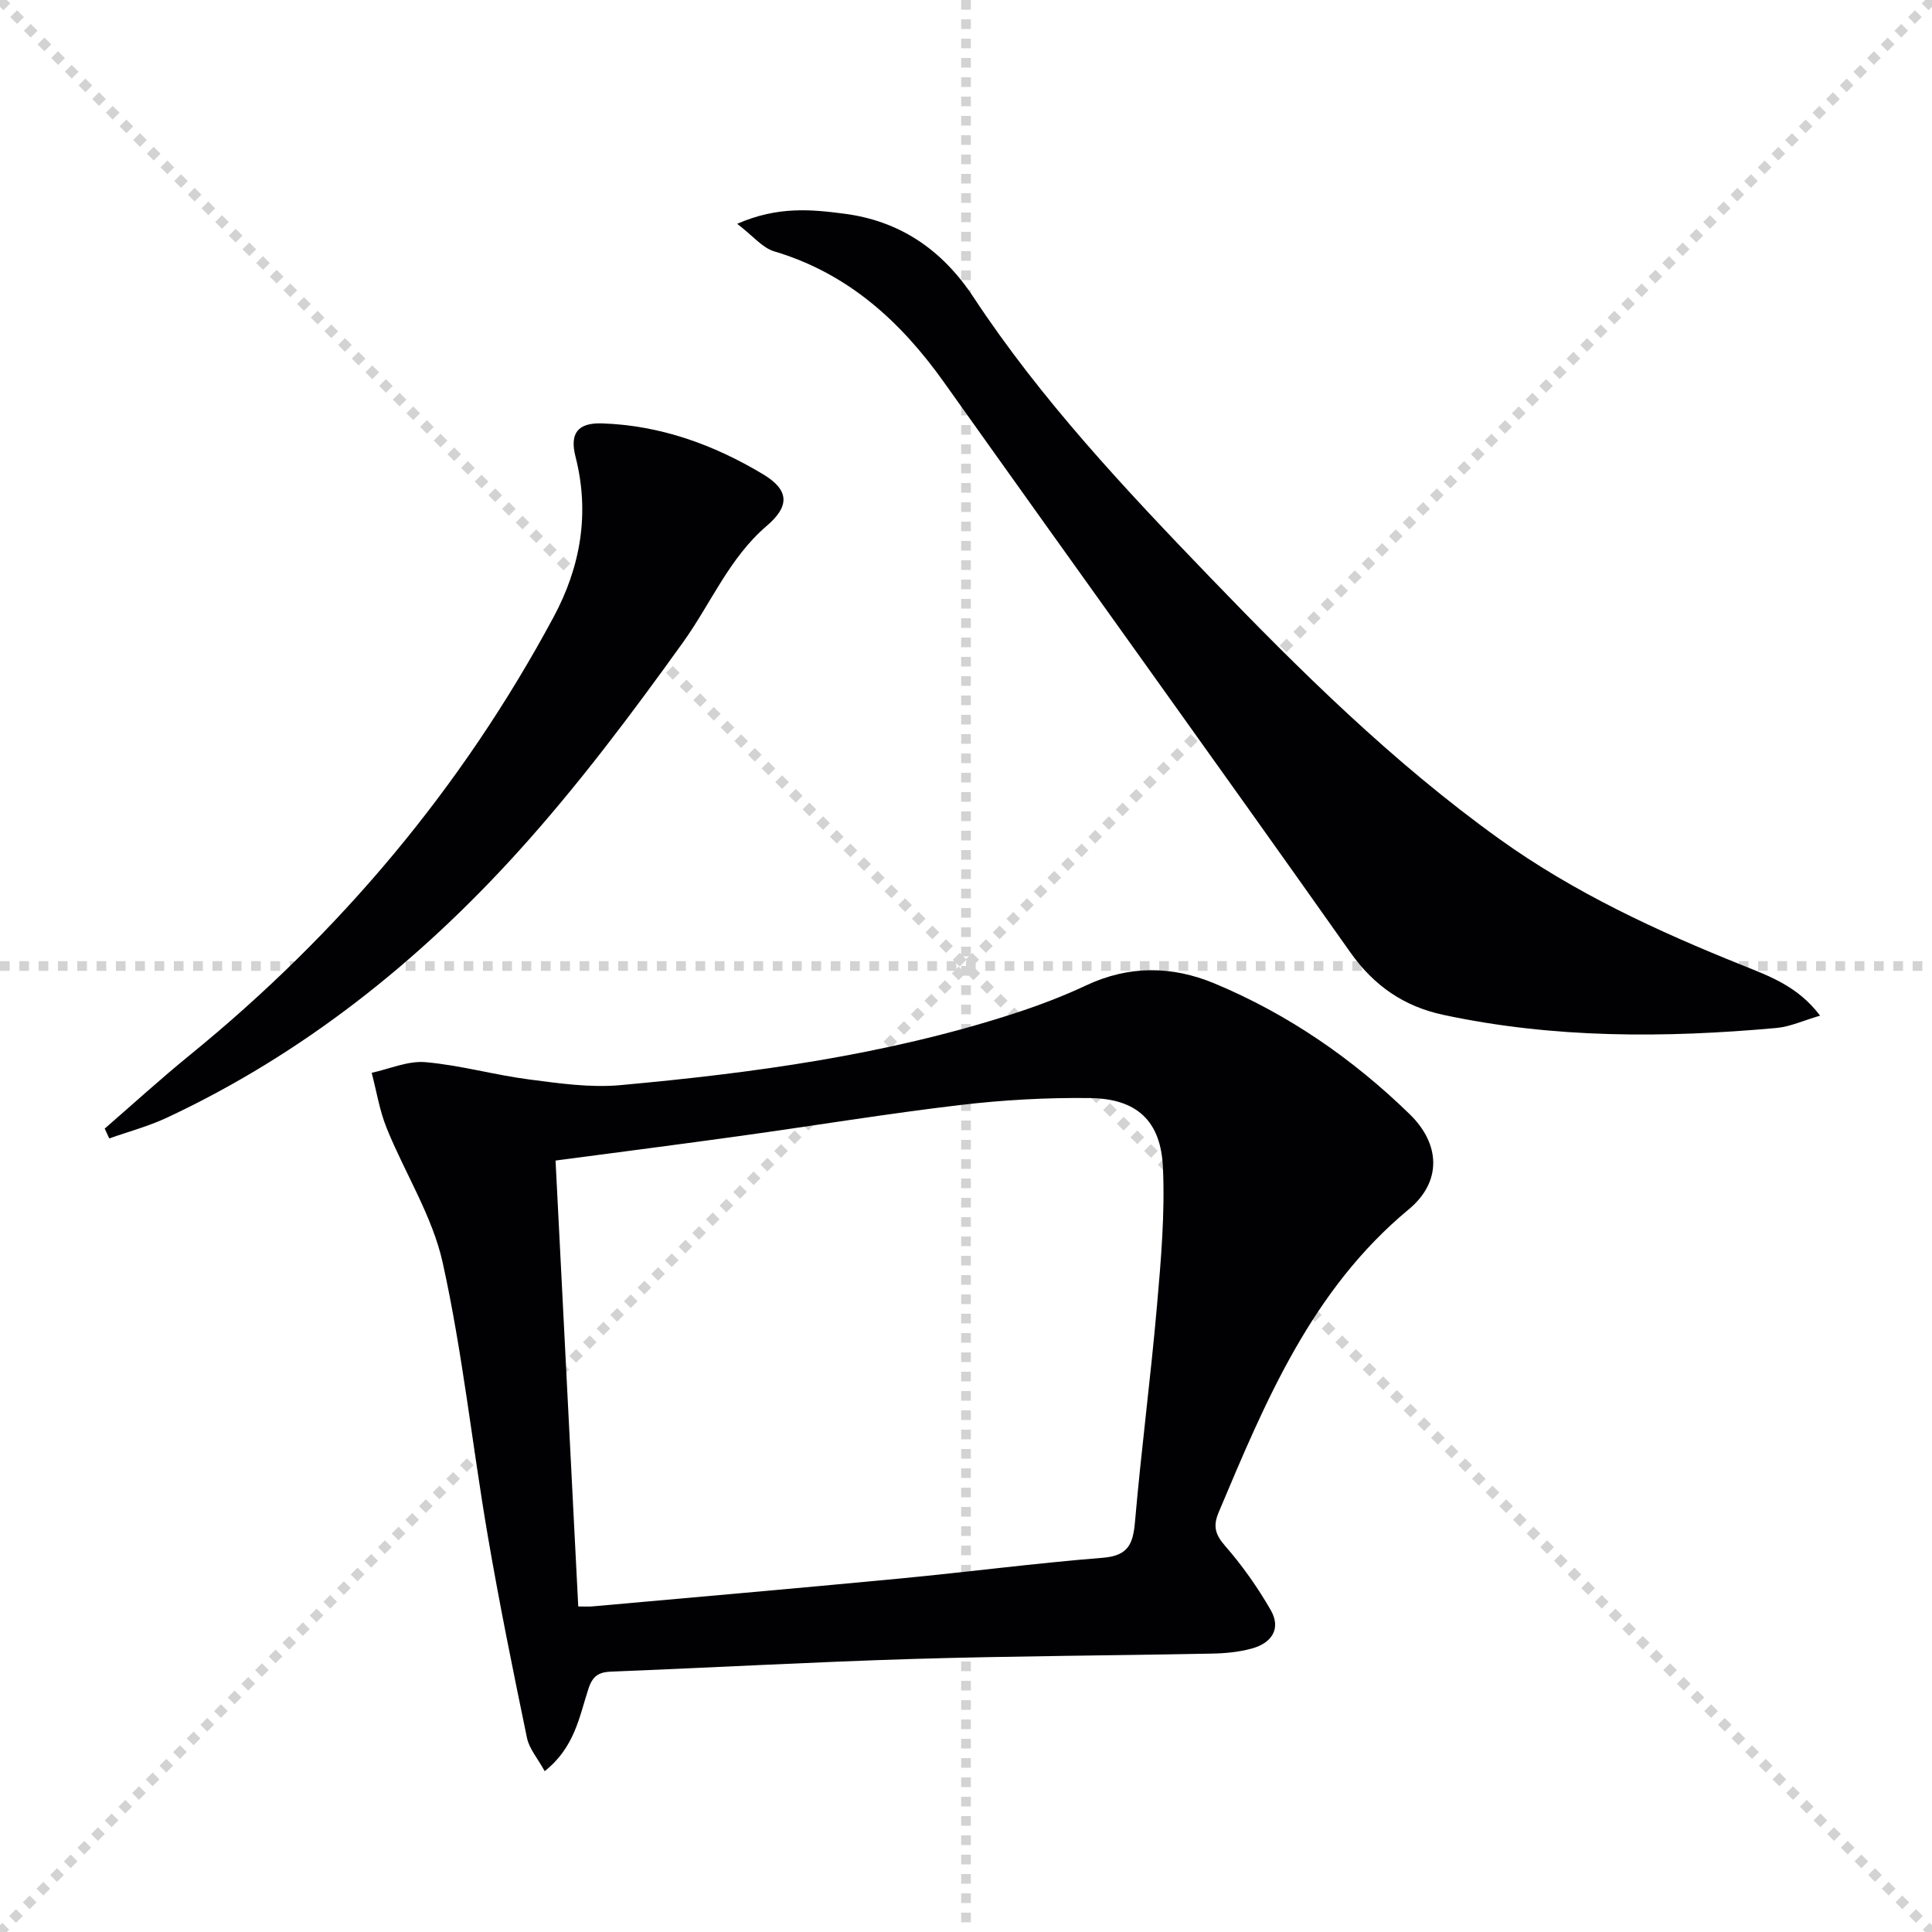
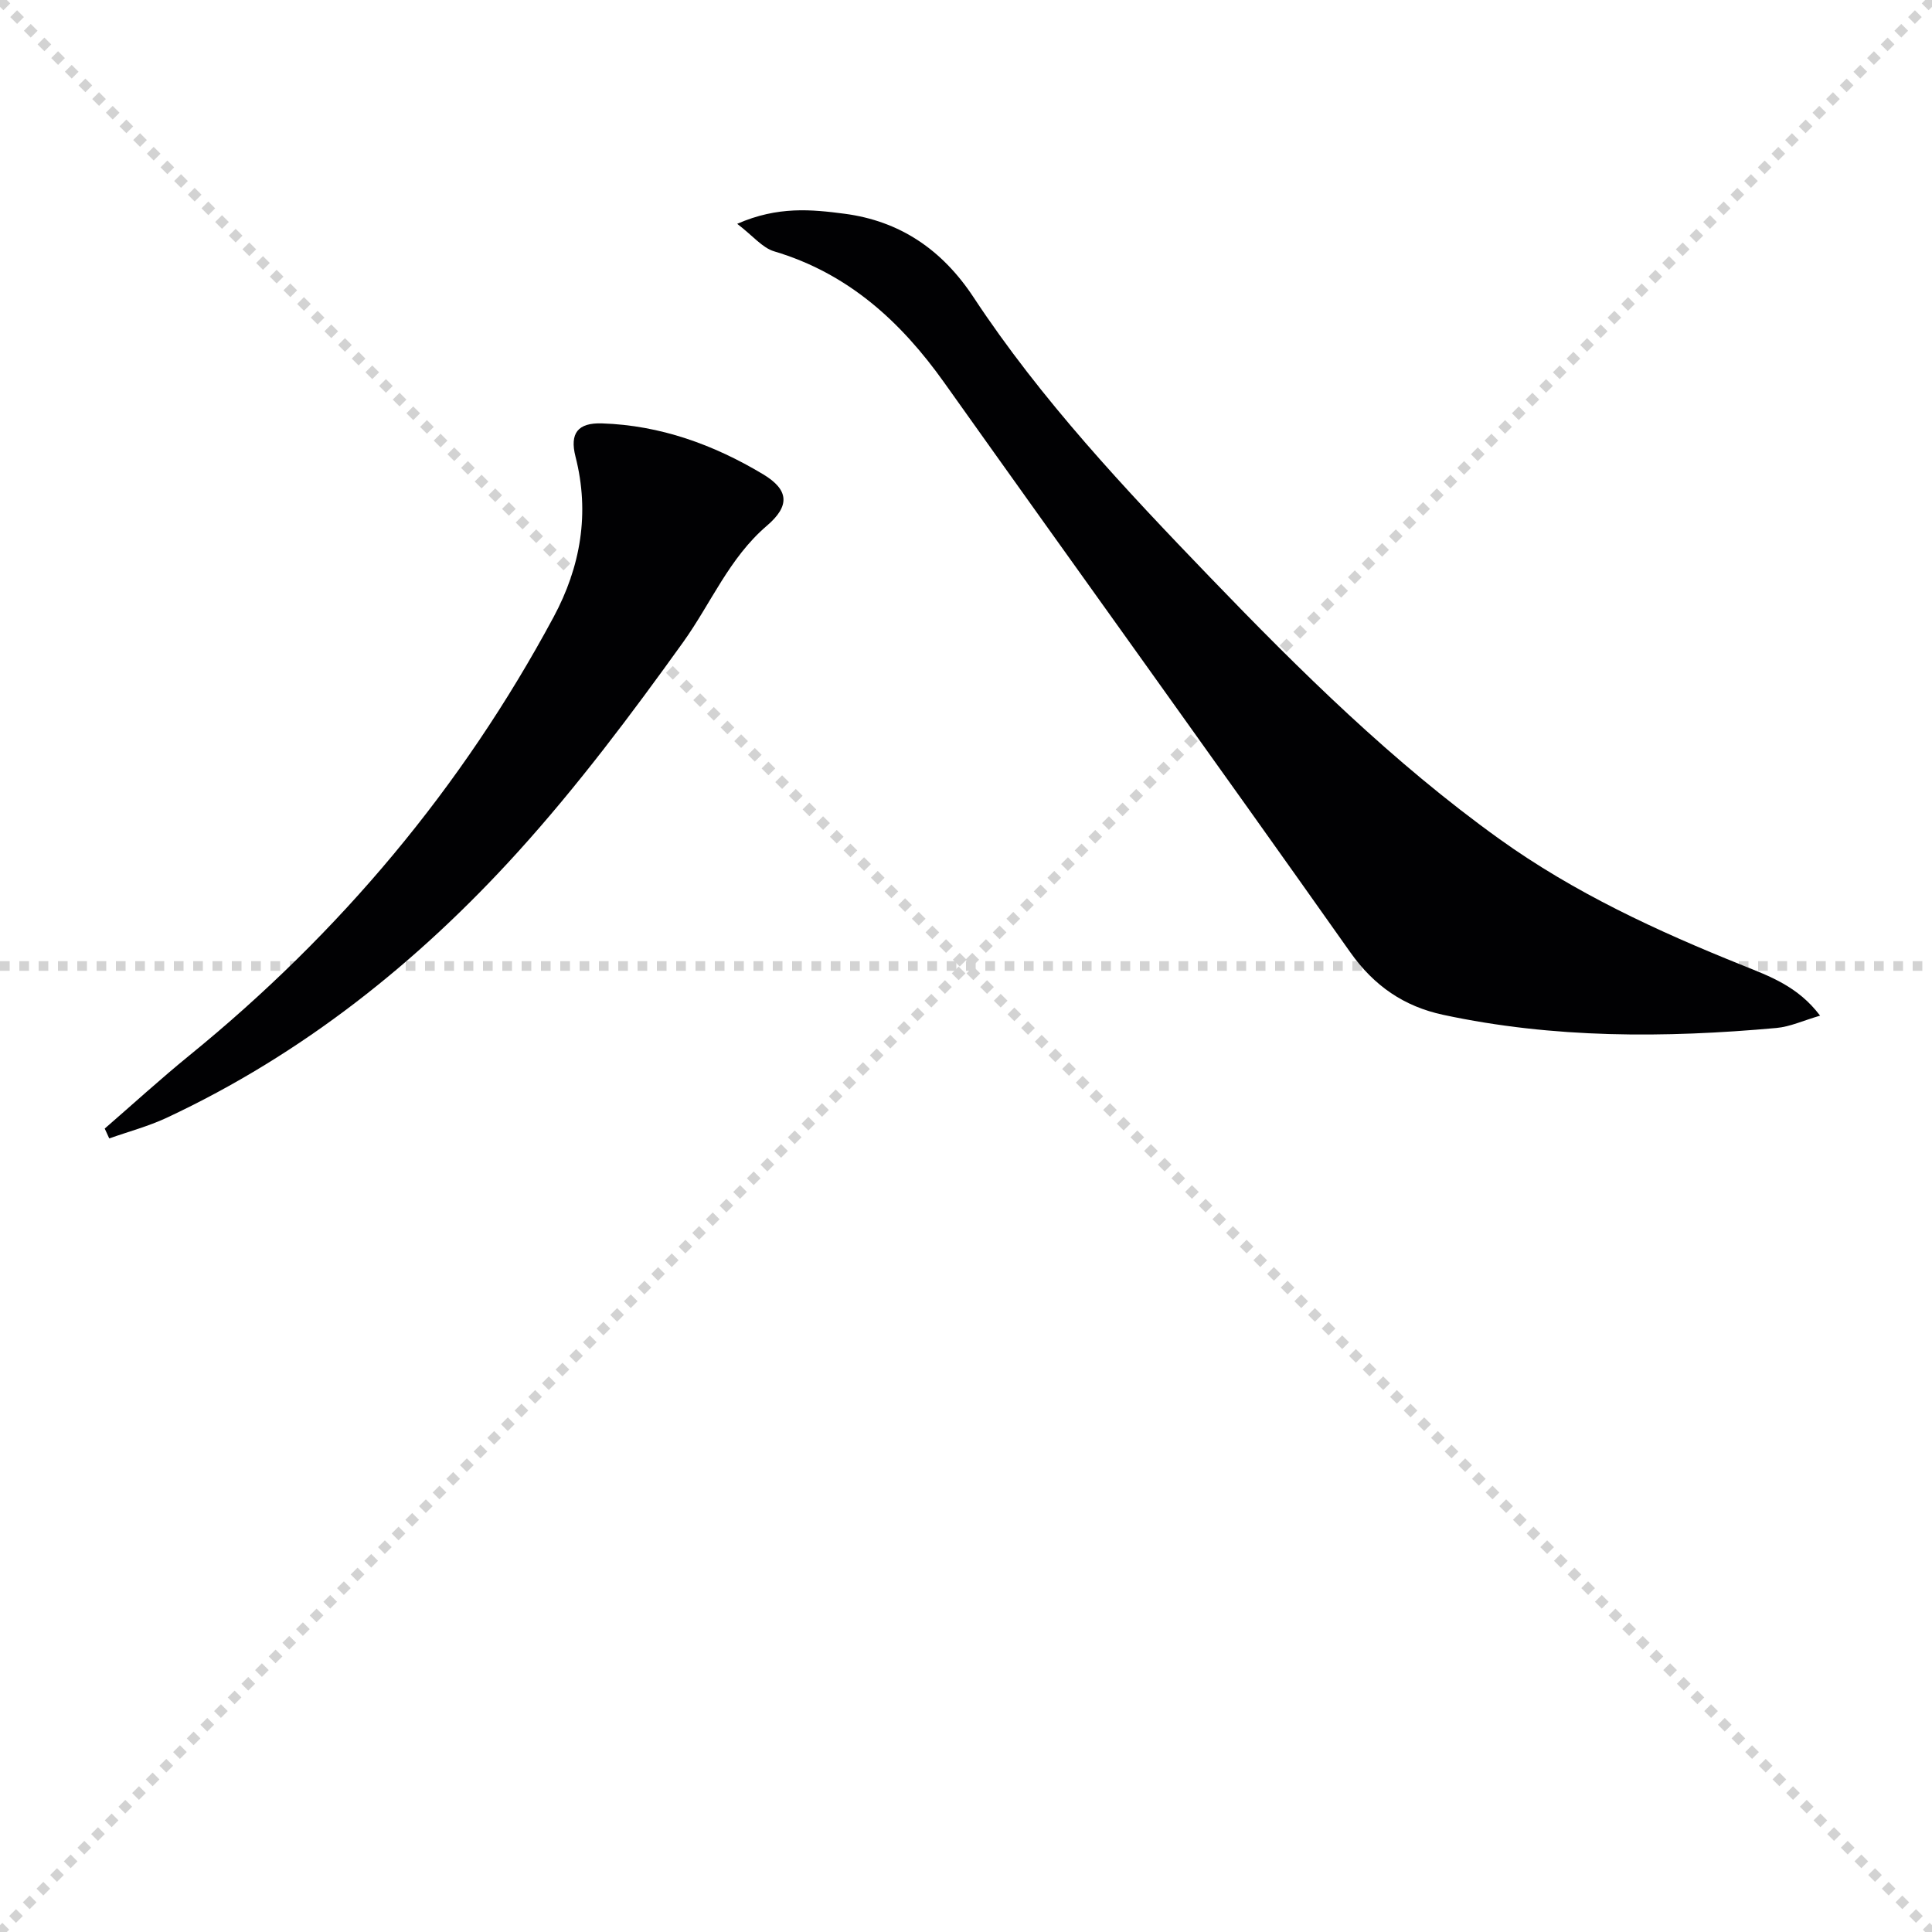
<svg xmlns="http://www.w3.org/2000/svg" enable-background="new 0 0 400 400" viewBox="0 0 400 400">
  <g stroke="lightgray" stroke-dasharray="1,1" stroke-width="1" transform="scale(2, 2)">
    <line x1="0" y1="0" x2="200" y2="200" />
    <line x1="200" y1="0" x2="0" y2="200" />
-     <line x1="100" y1="0" x2="100" y2="200" />
    <line x1="0" y1="100" x2="200" y2="100" />
  </g>
  <g fill="#010103">
-     <path d="m112.77 366.7c-1.44-2.64-3.19-4.62-3.66-6.86-2.89-13.94-5.73-27.89-8.13-41.92-3.22-18.81-5.21-37.87-9.32-56.48-2.14-9.67-7.83-18.54-11.61-27.89-1.47-3.64-2.09-7.61-3.1-11.44 3.72-.8 7.52-2.52 11.14-2.2 7.21.63 14.28 2.65 21.47 3.58 6.23.81 12.63 1.74 18.83 1.18 27.47-2.5 54.78-6.2 81.17-14.71 5.2-1.68 10.36-3.62 15.3-5.94 8.88-4.18 17.79-4.07 26.58-.41 15.23 6.35 28.64 15.6 40.43 27.08 6.35 6.18 6.69 13.97-.19 19.68-20.1 16.67-29.65 39.67-39.36 62.72-1.19 2.82-.77 4.57 1.3 6.94 3.57 4.08 6.75 8.6 9.46 13.3 2.24 3.88.19 6.84-3.84 7.96-2.68.75-5.56 1.02-8.36 1.07-20.63.41-41.28.49-61.9 1.11-20.78.63-41.55 1.8-62.32 2.61-2.74.11-3.97.88-4.86 3.65-1.87 5.73-2.83 12.06-9.03 16.97zm2.25-126.42c1.57 30.91 3.13 61.53 4.7 92.32 1.28 0 2.1.06 2.91-.01 21.18-1.9 42.37-3.74 63.54-5.76 14.06-1.34 28.08-3.18 42.16-4.31 5.25-.42 6.26-2.85 6.66-7.46 1.29-14.89 3.24-29.72 4.54-44.61.84-9.56 1.68-19.22 1.24-28.78-.44-9.69-5.48-14.21-15.11-14.33-8.95-.11-17.96.39-26.85 1.44-15.16 1.79-30.24 4.28-45.37 6.38-12.63 1.76-25.29 3.38-38.42 5.12z" />
    <path d="m376.83 210.28c-3.5 1.02-6.22 2.3-9.03 2.55-23.11 2.09-46.16 2.18-69-2.72-8.11-1.74-14.31-5.97-19.26-12.98-27.84-39.41-56.07-78.56-84.03-117.89-9.02-12.69-19.92-22.64-35.22-27.2-2.45-.73-4.38-3.19-7.66-5.7 8.42-3.7 15.46-2.97 22.2-2.09 11.45 1.49 20.22 7.42 26.72 17.28 13.99 21.23 31.36 39.7 48.92 57.93 18.72 19.44 37.91 38.41 59.94 54.23 15.52 11.14 32.67 19.07 50.31 26.15 5.61 2.27 11.51 4.34 16.11 10.44z" />
    <path d="m21.68 233.66c5.85-5.07 11.56-10.29 17.56-15.17 31.09-25.3 56.39-55.41 75.37-90.73 5.59-10.39 7.54-21.5 4.54-33.22-1.23-4.84.48-7.05 5.5-6.88 12.05.39 23.11 4.4 33.32 10.52 5.44 3.26 5.58 6.59.8 10.67-7.81 6.68-11.58 16.09-17.35 24.13-10.74 14.96-21.86 29.79-34.21 43.42-20.68 22.82-44.57 41.87-72.71 55.03-3.8 1.77-7.91 2.86-11.88 4.27-.31-.69-.63-1.36-.94-2.04z" />
  </g>
</svg>